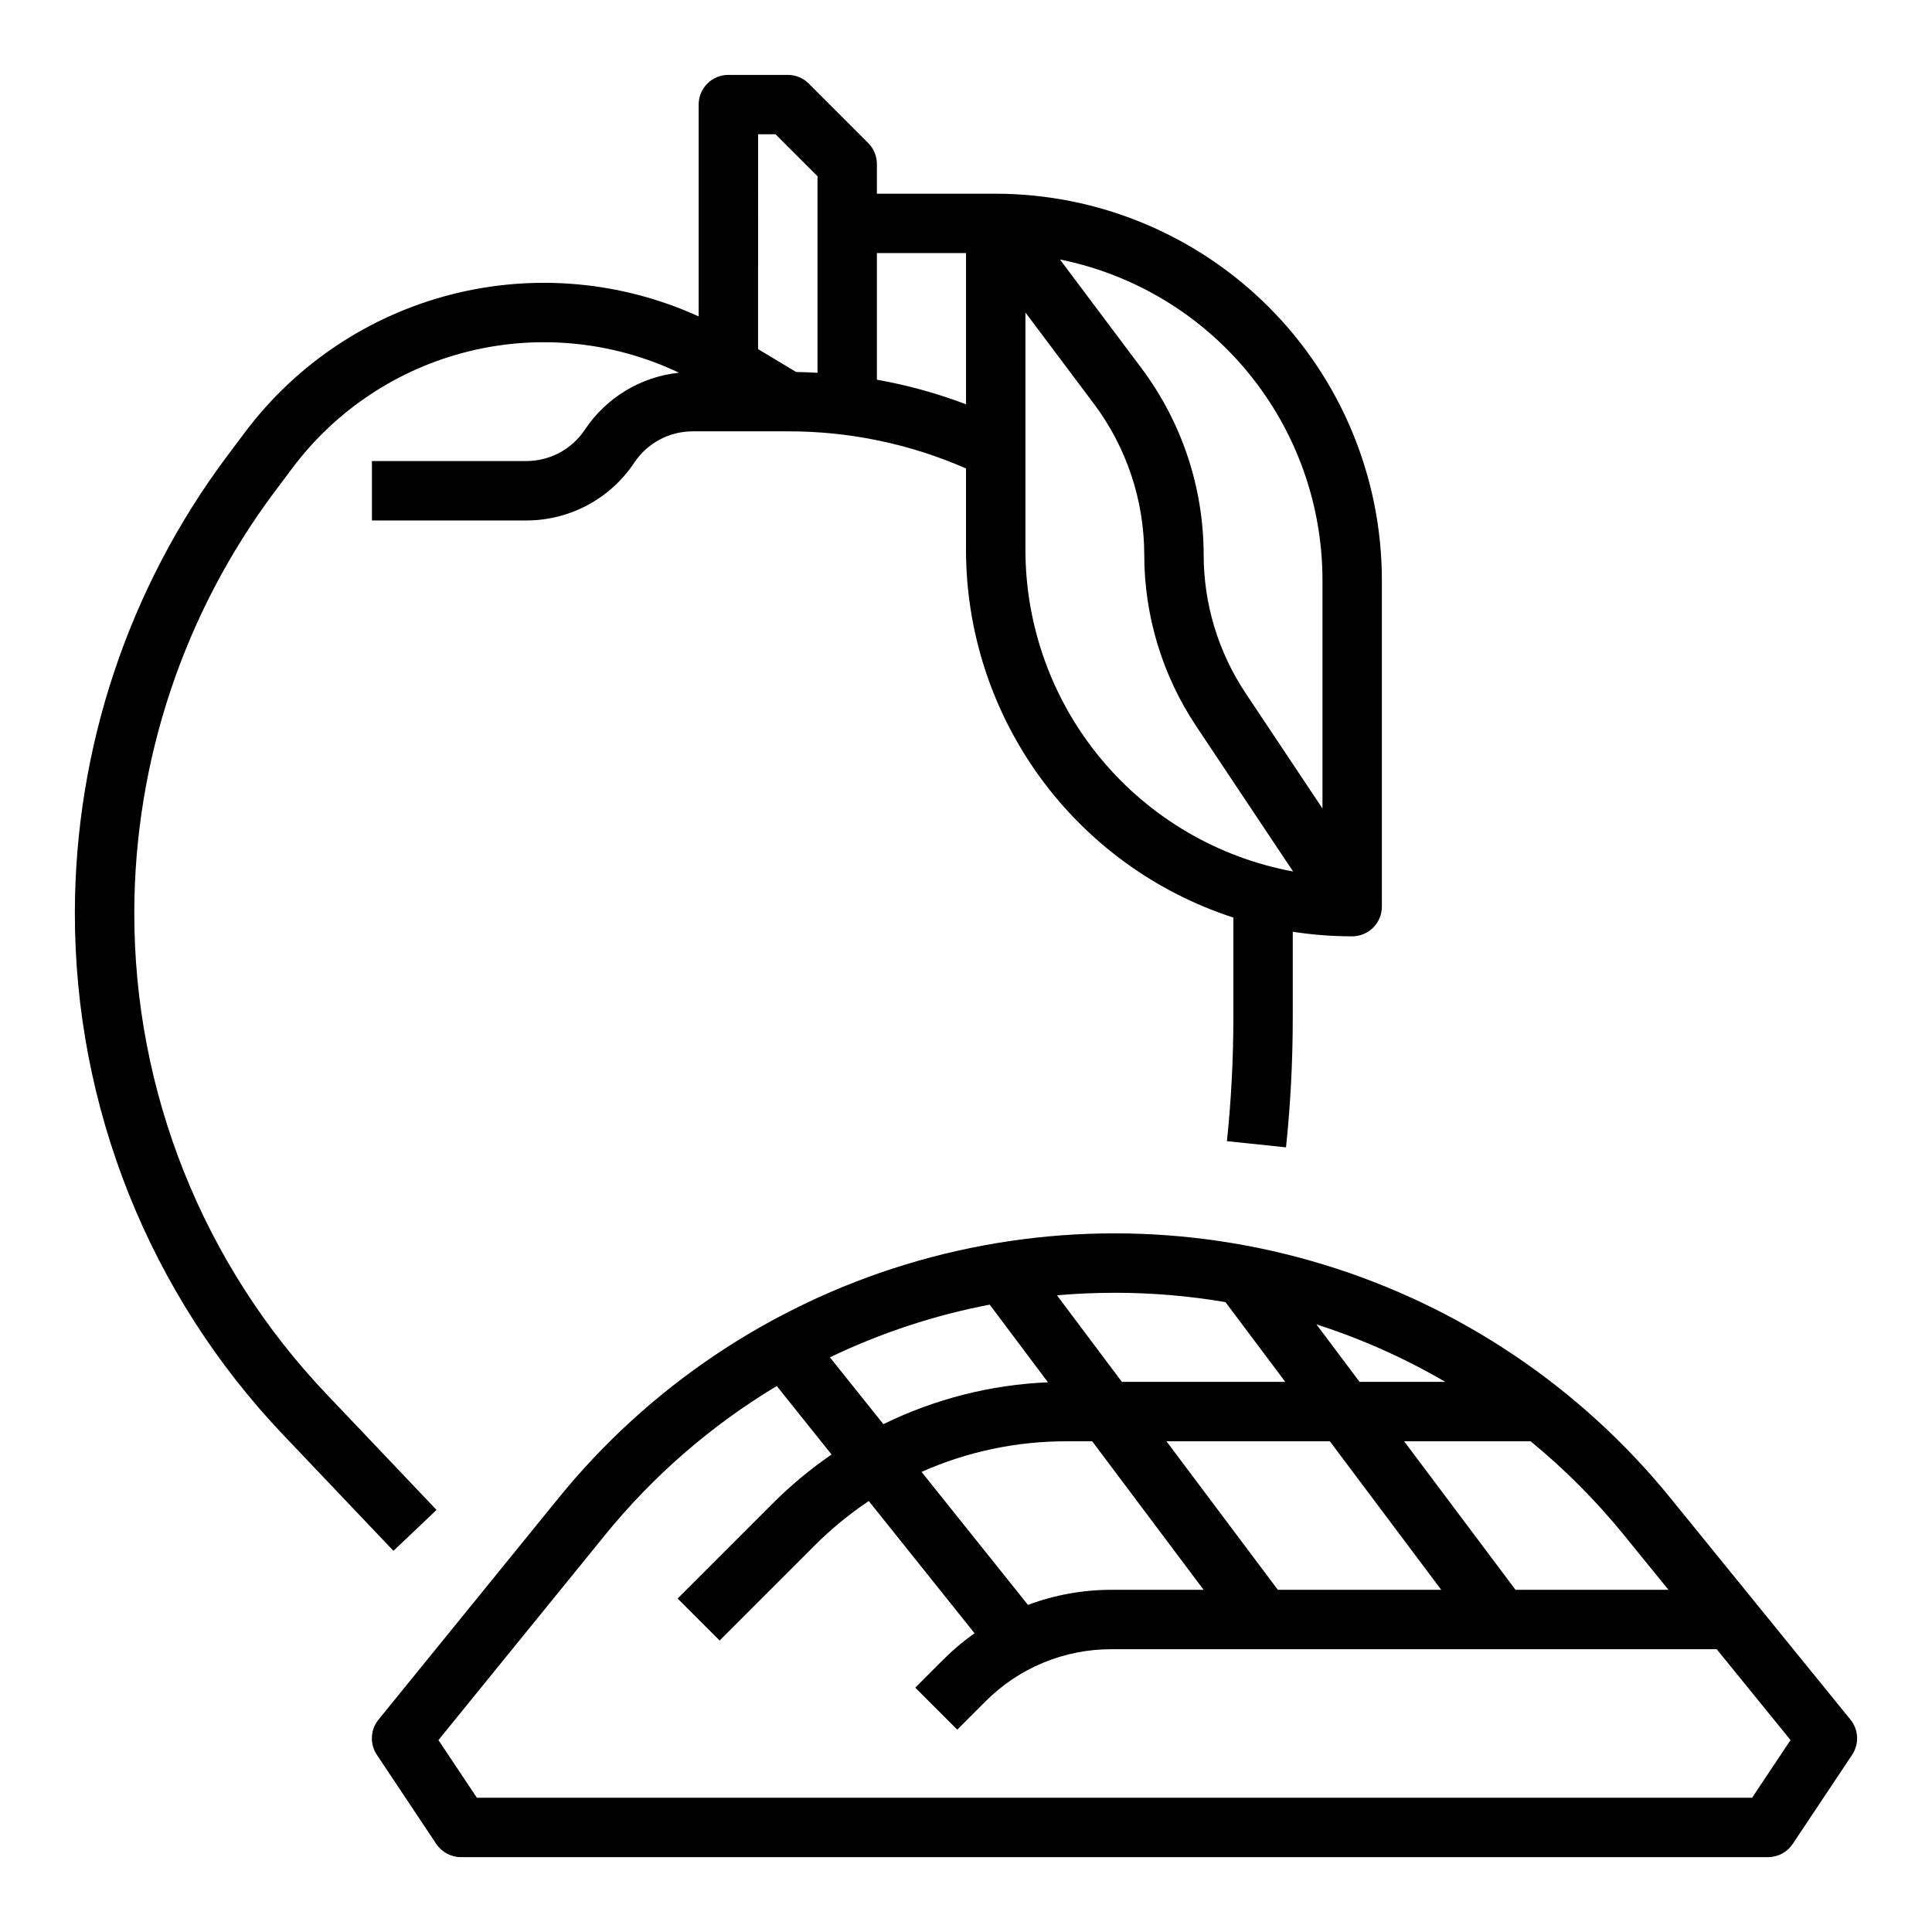
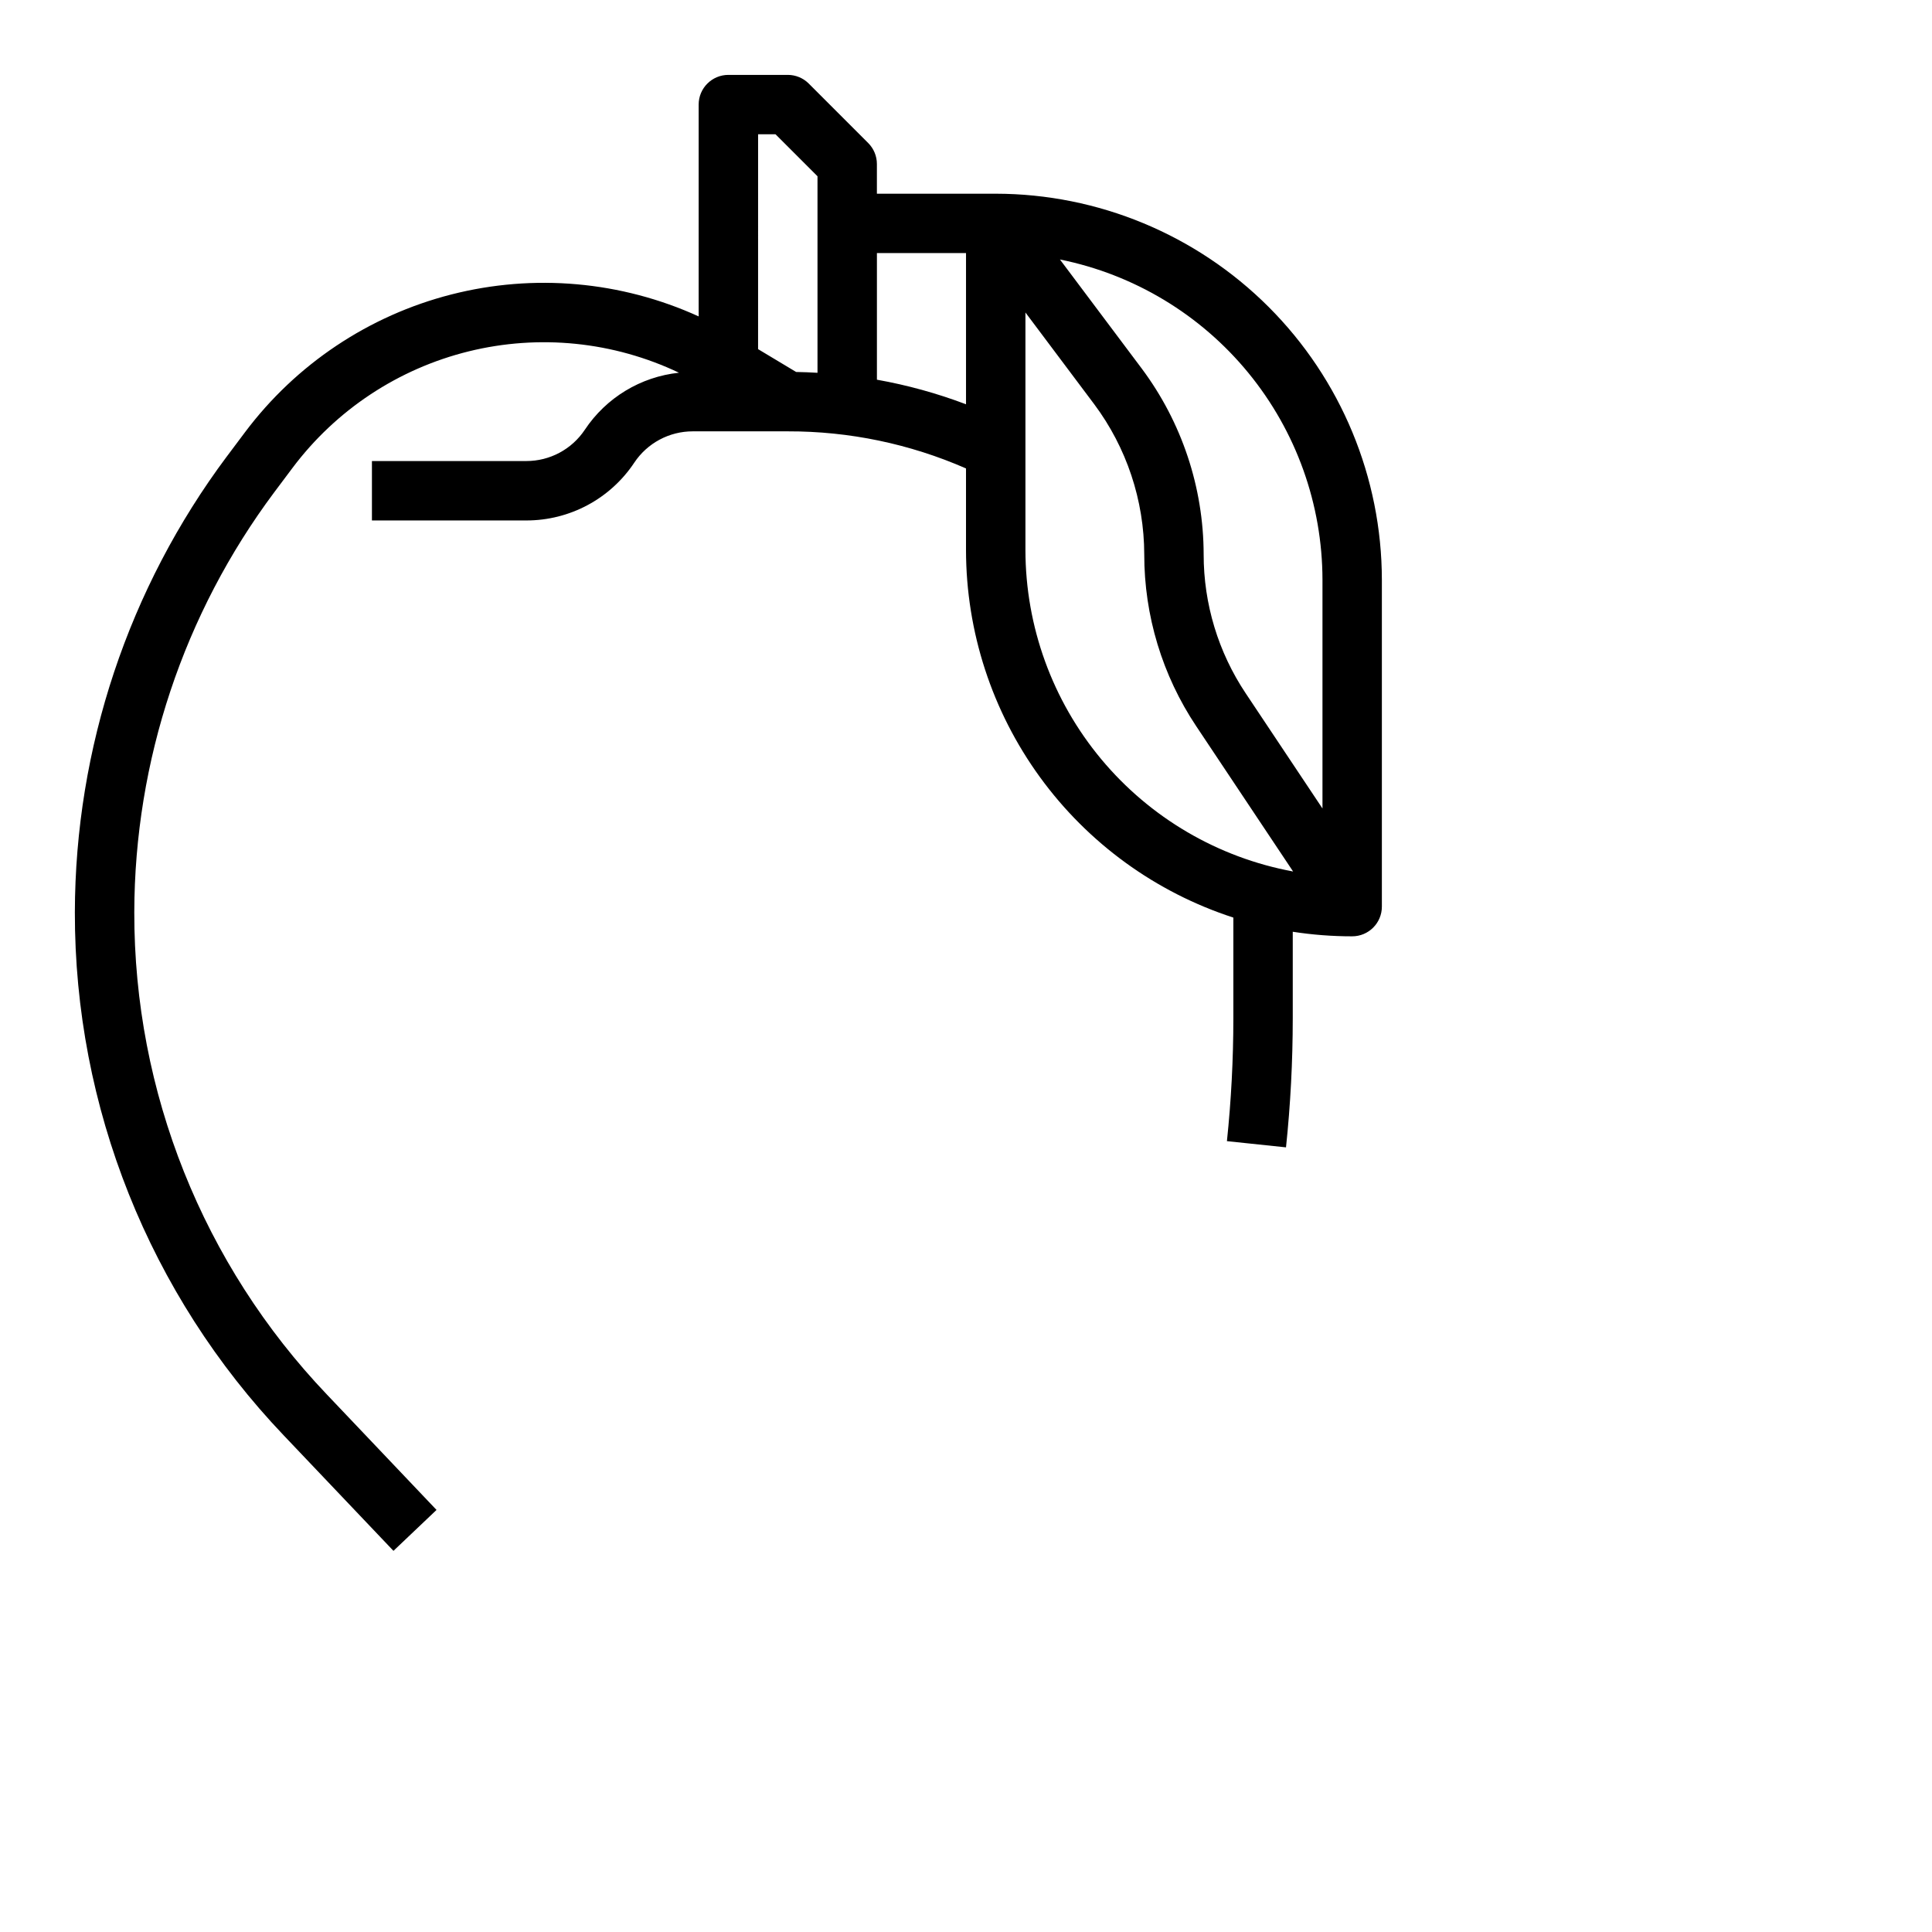
<svg xmlns="http://www.w3.org/2000/svg" fill="#000000" width="800px" height="800px" version="1.1" viewBox="144 144 512 512">
  <g>
    <path d="m248.27 554.99 11.414-10.844-29.074-30.605c-32.824-34.441-51.102-80.215-51.023-127.79 0.082-40.129 13.094-79.168 37.109-111.32l4.809-6.414c11.535-15.383 28.039-26.301 46.707-30.902 18.672-4.602 38.359-2.602 55.723 5.66-10.148 1.074-19.293 6.609-24.945 15.105-3.453 5.191-9.277 8.309-15.516 8.301h-40.91v15.742h40.914l-0.004 0.004c11.504 0.012 22.246-5.738 28.613-15.316 3.453-5.191 9.281-8.309 15.516-8.301h25.168c16.258-0.039 32.344 3.309 47.23 9.832v21.656c0.027 21.629 6.894 42.695 19.621 60.184 12.727 17.492 30.656 30.508 51.23 37.188v26.719c-0.004 10.863-0.574 21.723-1.703 32.527l15.656 1.645c1.191-11.352 1.785-22.758 1.789-34.172v-22.965c5.211 0.809 10.473 1.211 15.746 1.211 4.348 0 7.871-3.523 7.871-7.871v-86.594c-0.031-27.133-10.824-53.145-30.008-72.328-19.188-19.184-45.199-29.977-72.328-30.008h-31.488v-7.871c0-2.09-0.832-4.09-2.309-5.566l-15.742-15.742v-0.004c-1.477-1.477-3.481-2.305-5.566-2.305h-15.742c-4.348 0-7.875 3.523-7.875 7.871v56.133c-20.543-9.352-43.664-11.406-65.531-5.816-21.871 5.586-41.172 18.48-54.711 36.539l-4.809 6.414h-0.004c-26.051 34.883-40.168 77.234-40.258 120.77-0.082 51.617 19.746 101.27 55.355 138.64zm167.48-265.2v-62.977l18.211 24.285v-0.004c8.594 11.504 13.246 25.473 13.277 39.828-0.016 16.219 4.785 32.07 13.793 45.555l25.652 38.477c-19.906-3.684-37.891-14.219-50.848-29.773-12.953-15.555-20.059-35.148-20.086-55.391zm78.719 7.871v60.594l-20.34-30.512c-7.277-10.898-11.16-23.711-11.148-36.82-0.035-17.762-5.793-35.039-16.422-49.273l-21.664-28.883c19.609 3.953 37.246 14.566 49.926 30.039s19.621 34.852 19.648 54.855zm-94.465-86.594v40.07c-7.652-2.902-15.559-5.082-23.613-6.516v-33.555zm-50.492-31.488 11.133 11.133v52.082c-1.879-0.109-3.766-0.188-5.664-0.219l-10.082-6.051 0.004-56.941z" />
-     <path d="m619.09 632.66 15.742-23.617c1.914-2.871 1.734-6.652-0.441-9.328l-47.73-58.746v-0.004c-23.805-29.297-55.805-50.832-91.914-61.848-36.105-11.02-74.68-11.02-110.79 0-36.105 11.016-68.109 32.551-91.914 61.848l-47.73 58.75c-2.176 2.676-2.356 6.457-0.441 9.328l15.742 23.617h0.004c1.457 2.191 3.918 3.504 6.547 3.504h346.37c2.633 0 5.09-1.312 6.551-3.504zm-44.648-81.766 11.719 14.422h-40.535l-29.52-39.359h33.457v-0.059c9.113 7.473 17.449 15.848 24.879 24.996zm-158.02 18.422-28.203-35.25c12.094-5.371 25.184-8.133 38.418-8.109h6.812l29.52 39.359h-24.41c-7.559-0.004-15.059 1.348-22.137 4zm-38.316-47.898-14.172-17.711c13.457-6.461 27.691-11.156 42.352-13.965l15.438 20.586v-0.004c-15.152 0.641-30.004 4.418-43.621 11.098zm104.54 43.898-29.52-39.359h43.297l29.52 39.359zm21.648-55.105-11.43-15.242v0.004c11.906 3.828 23.363 8.938 34.164 15.242zm-35.535-21.141 15.855 21.141-43.297 0.004-17.211-22.949c5.043-0.438 10.125-0.66 15.246-0.664v-0.004c9.855-0.004 19.691 0.824 29.406 2.477zm-198.38 131.35-10.188-15.281 44.074-54.246h-0.004c12.777-15.746 28.207-29.145 45.59-39.586l14.52 18.152c-5.609 3.856-10.852 8.219-15.664 13.031l-25.129 25.129 11.133 11.133 25.129-25.129c4.398-4.406 9.223-8.371 14.395-11.836l28.031 35.039c-2.934 2.074-5.691 4.394-8.238 6.934l-7.477 7.477 11.133 11.133 7.477-7.477c8.84-8.887 20.863-13.867 33.398-13.832h160.39l19.562 24.078-10.188 15.281z" />
  </g>
</svg>